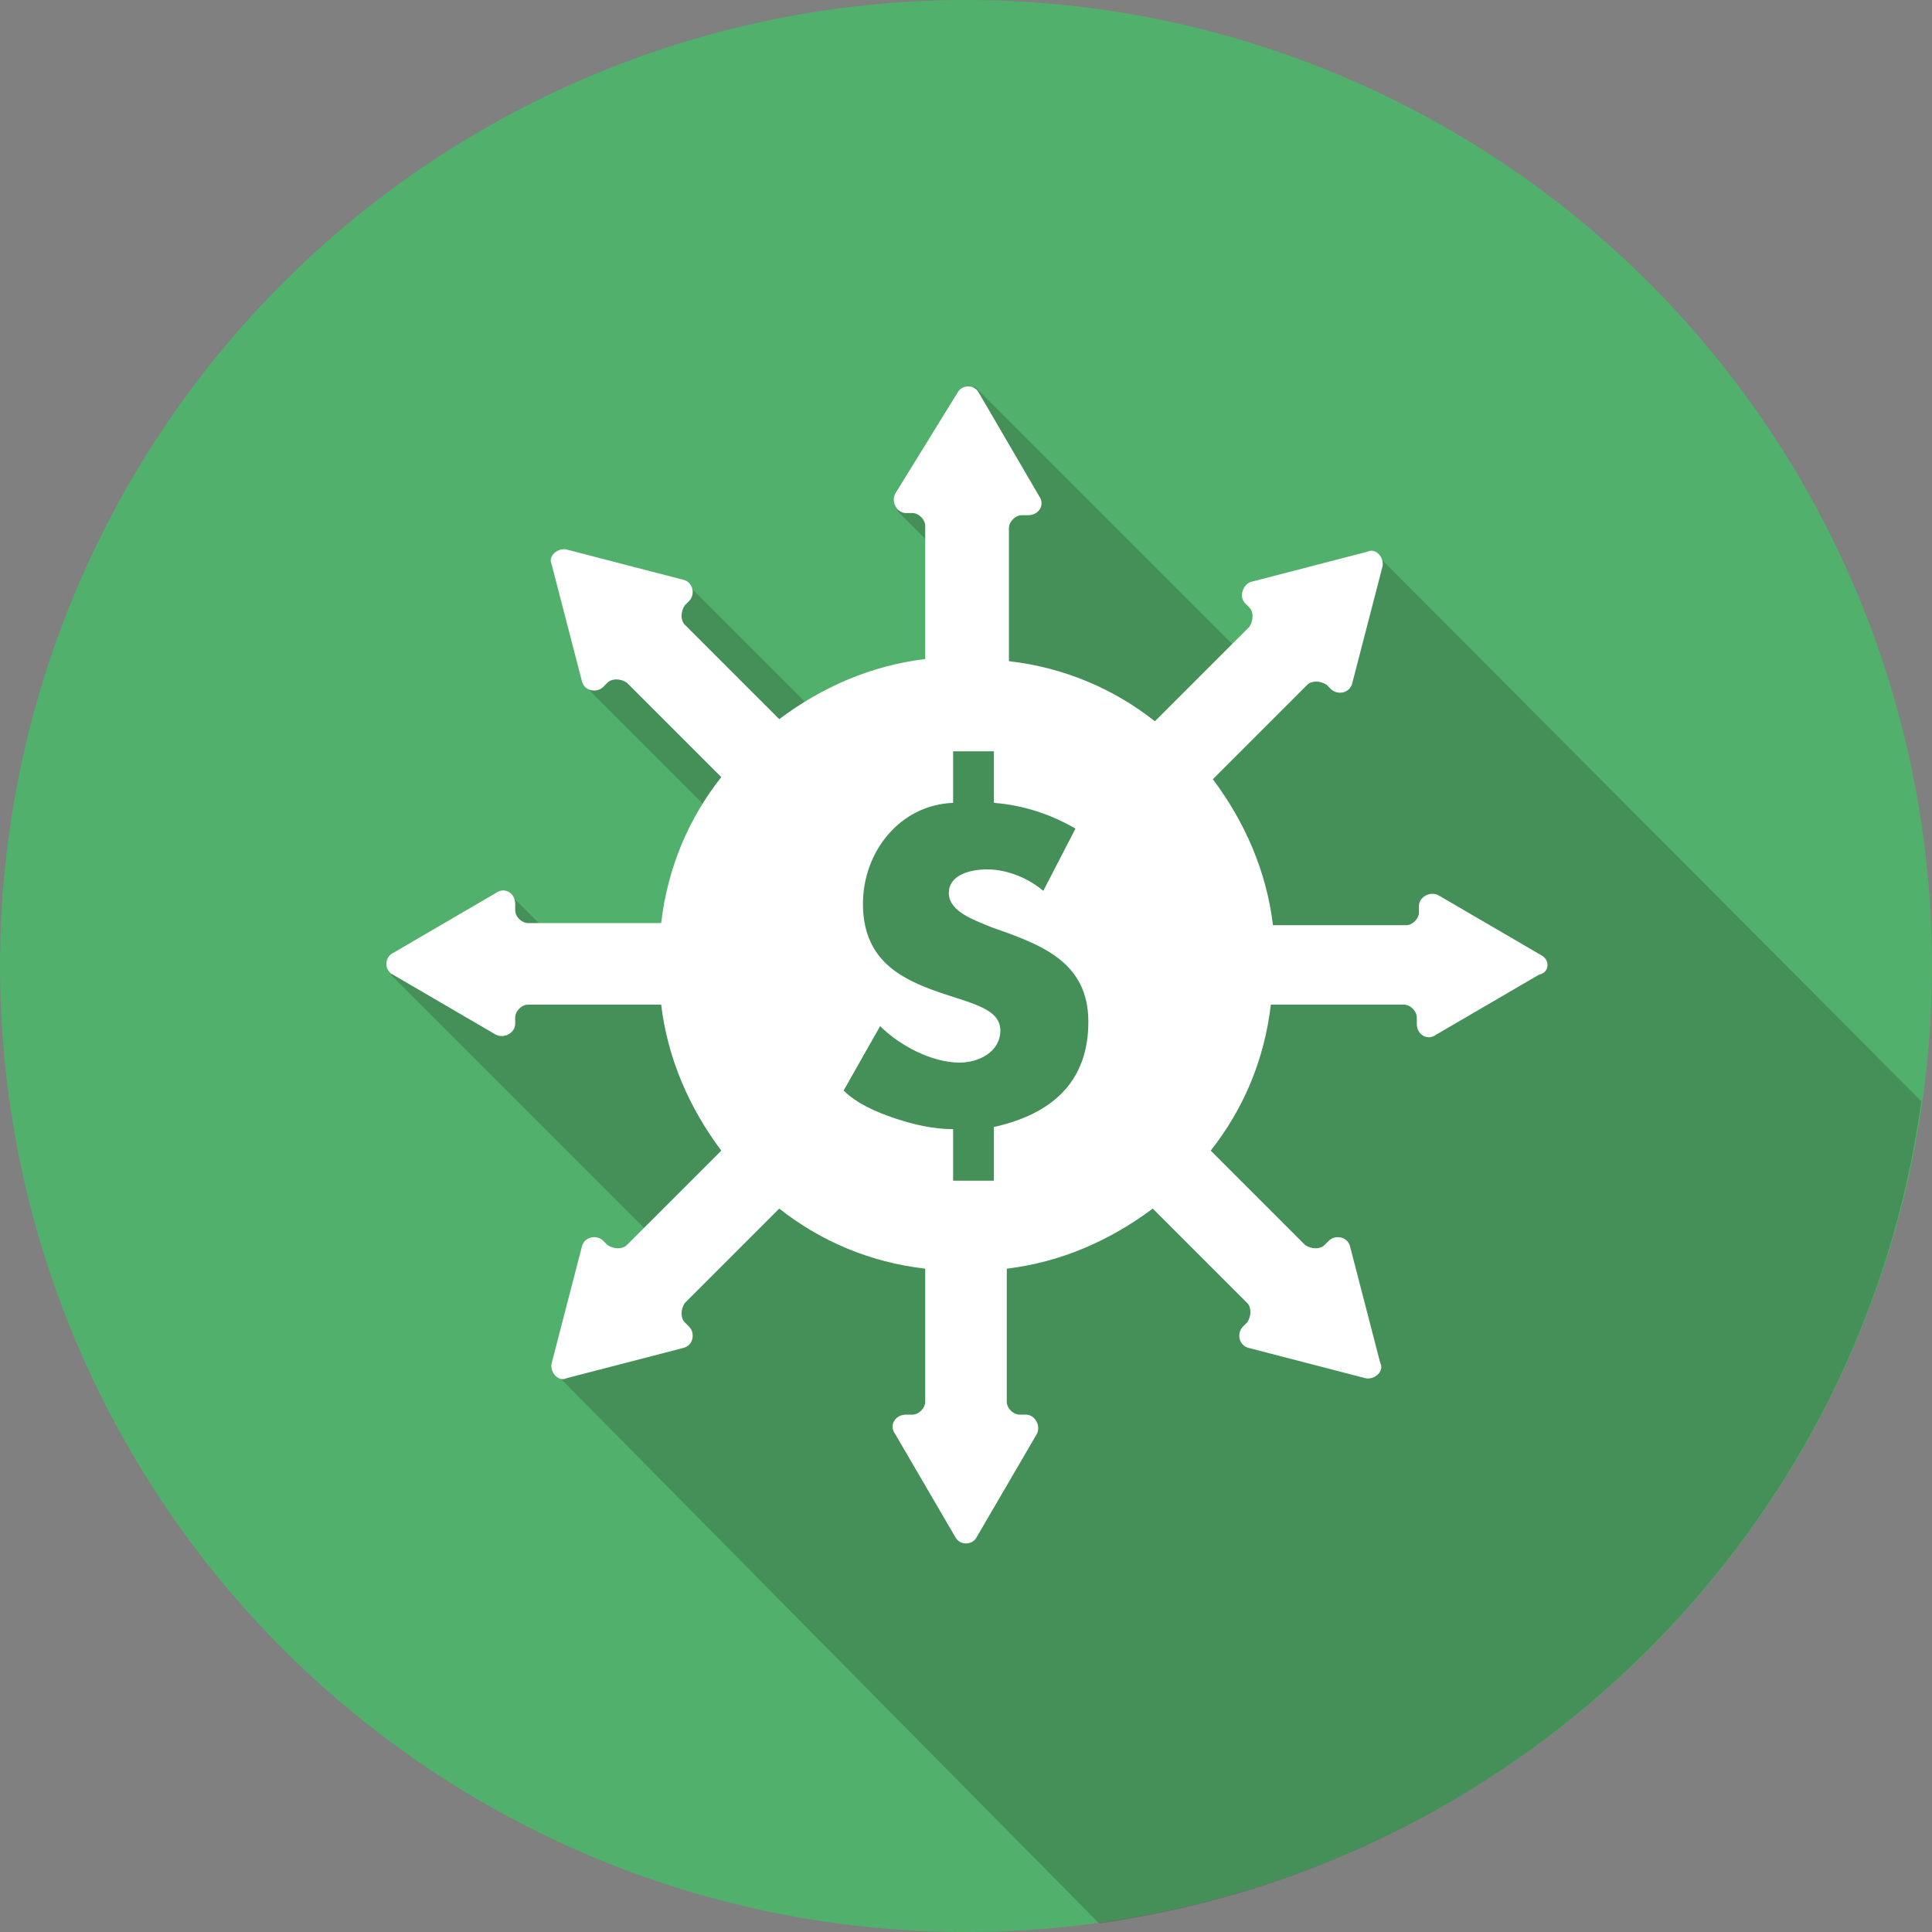
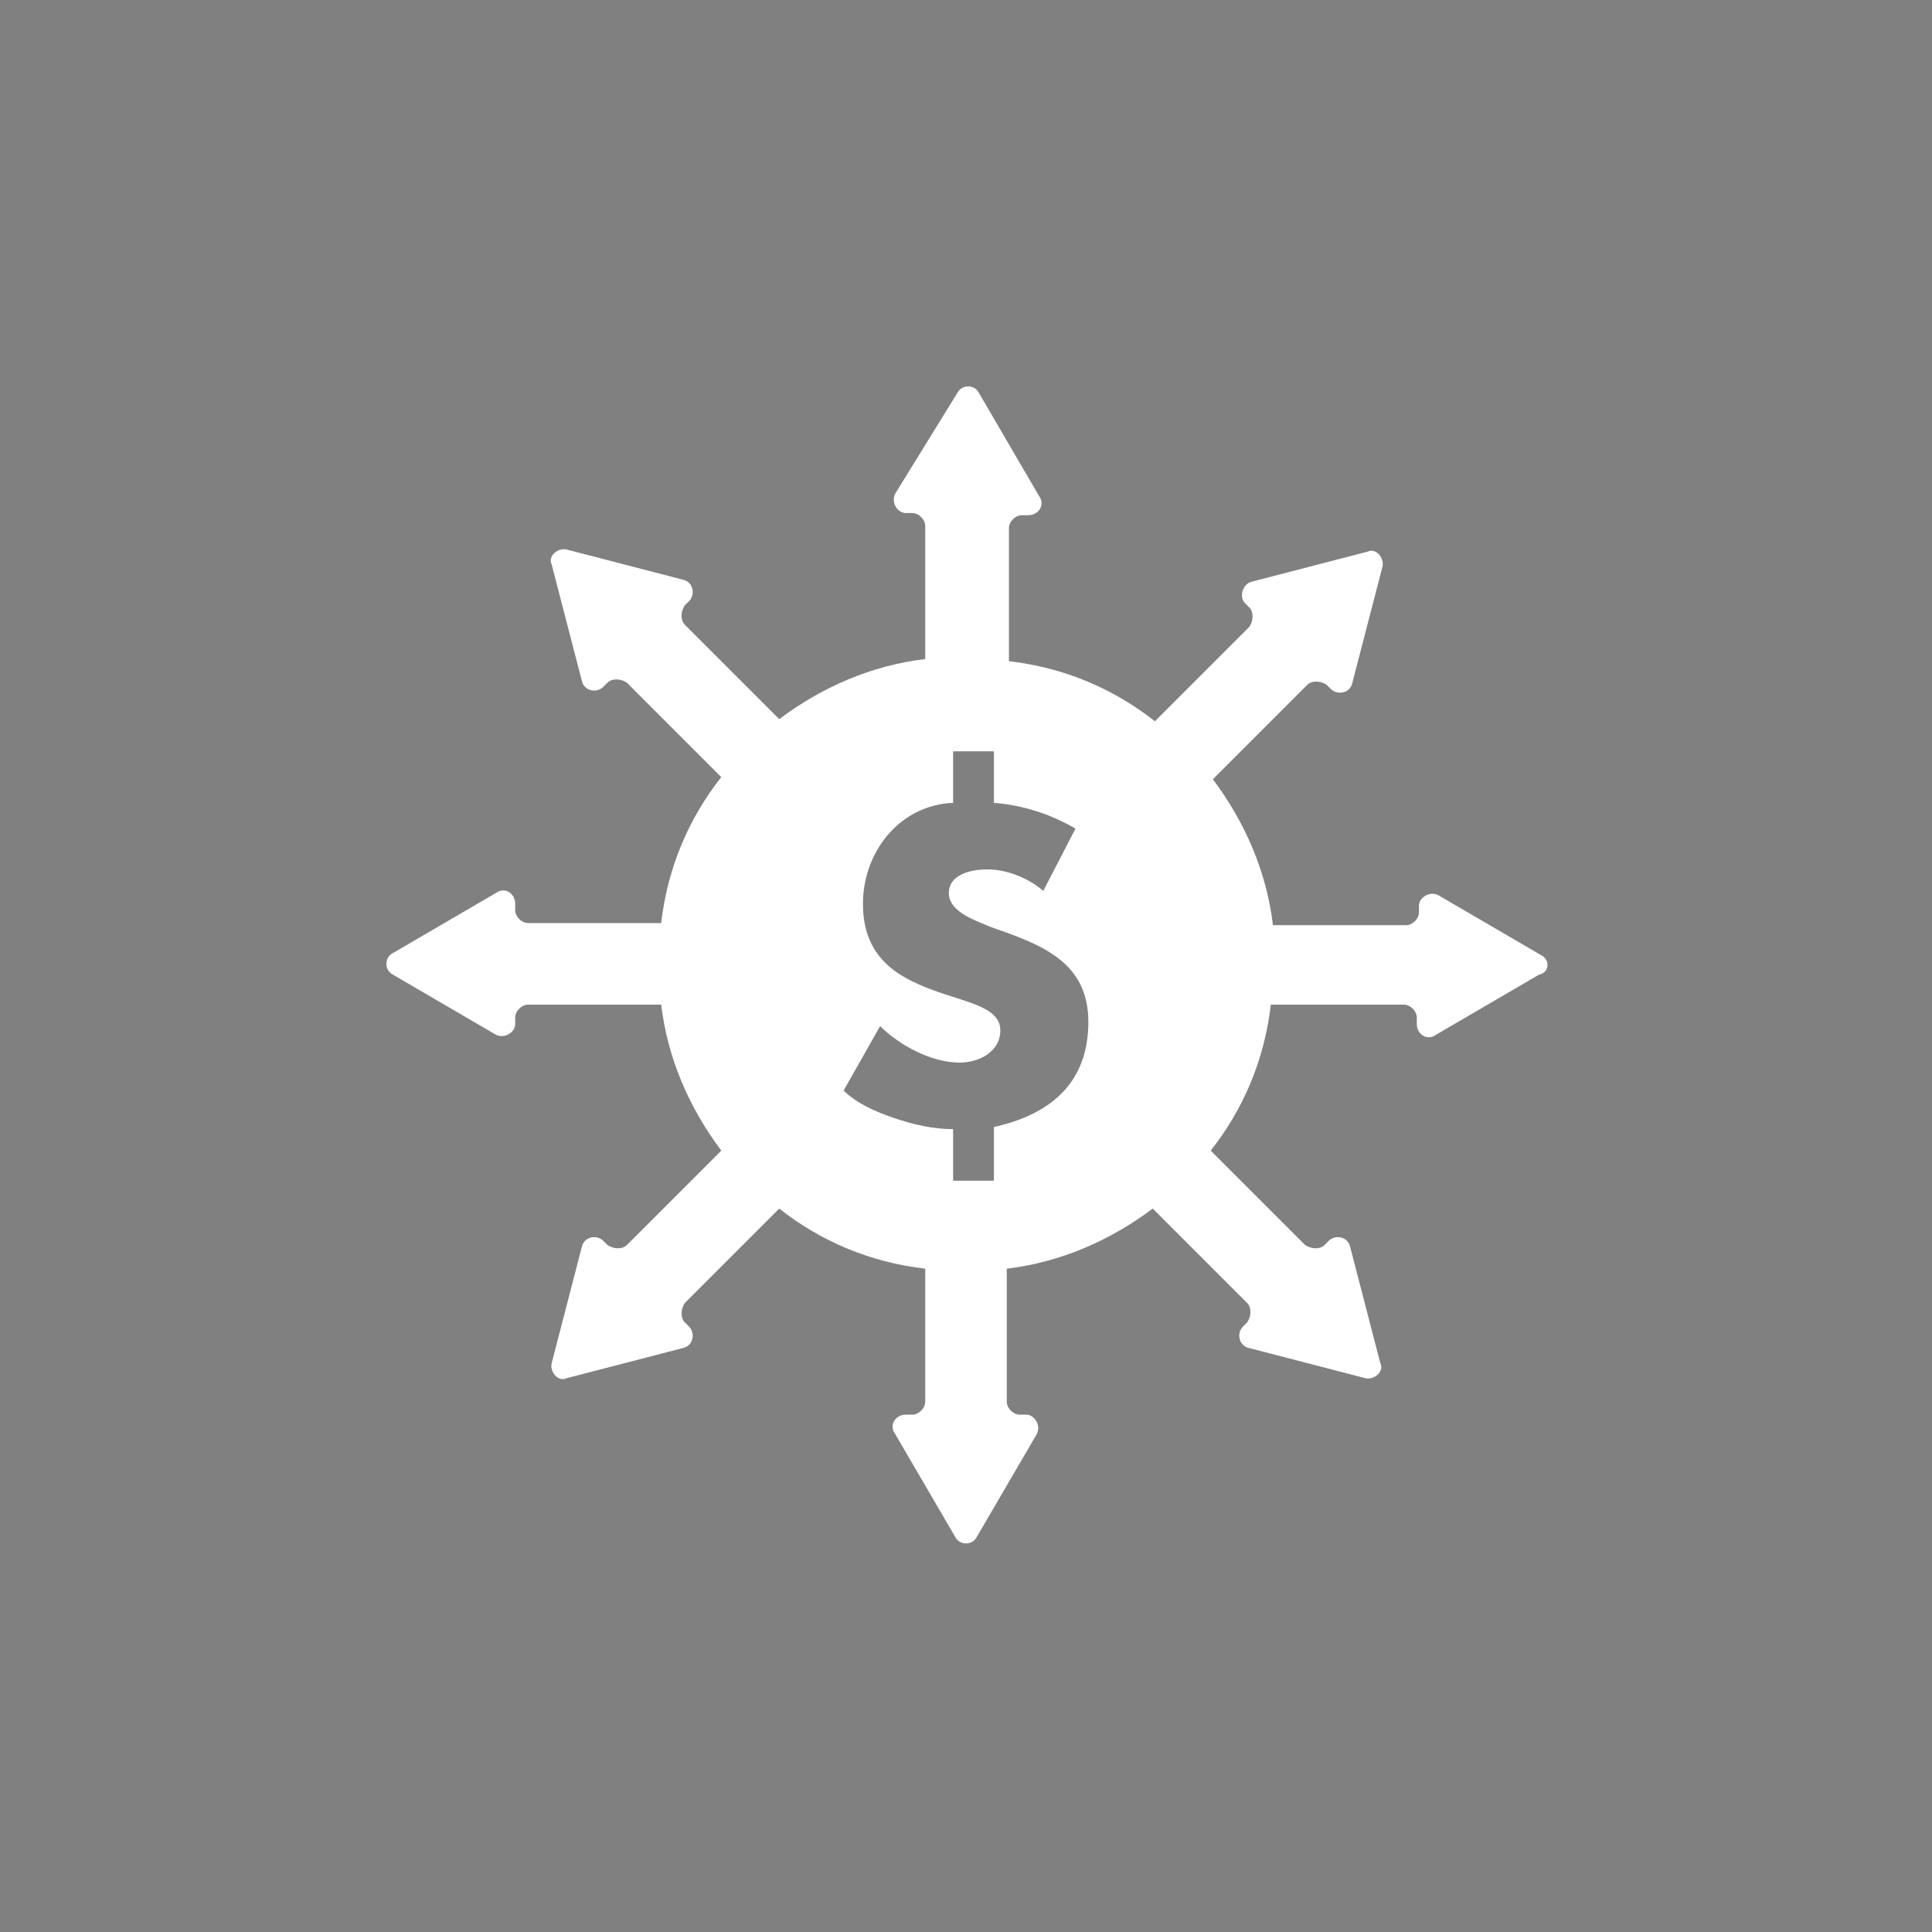
<svg xmlns="http://www.w3.org/2000/svg" version="1.1" id="Layer_1" x="0px" y="0px" viewBox="0 0 90 90" style="enable-background:new 0 0 90 90;" xml:space="preserve">
  <rect x="0" y="0" width="90" height="90" fill="#808080" stroke="none" />
  <style type="text/css"> .st0{fill:#51B06C;} .st1{opacity:0.22;fill:#1E1D1B;} .st2{fill:#FFFFFF;} </style>
  <g>
-     <circle class="st0" cx="45" cy="45" r="45" />
-   </g>
-   <path class="st1" d="M51.2,89.6c19.9-2.8,35.6-18.5,38.3-38.3L64.2,25.9l-6,4.9L45.4,18l-3.6,5.8l1.9,1.9l1.1,4.5l-5.9,3.9l-6.8-6.8 l-4.7,4.8l7.9,7.9l-0.8,2.9l-7.9,1.6l-2.8-2.8l-5.6,3.7l12.9,12.9l-5.2,5.7L51.2,89.6z" />
+     </g>
  <g>
    <path class="st2" d="M46.3,52.5v2.5h-1.9v-2.4c-0.9,0-1.8-0.2-2.7-0.5c-0.9-0.3-1.8-0.7-2.4-1.3l1.7-3c0.9,0.9,2.4,1.7,3.7,1.7 c0.9,0,1.9-0.5,1.9-1.5c0-1.1-1.6-1.3-3.2-1.9c-1.6-0.6-3.2-1.5-3.2-4c0-2.4,1.7-4.6,4.2-4.7v-2.4h1.9v2.4c1.3,0.1,2.6,0.5,3.8,1.2 l-1.5,2.9c-0.7-0.6-1.7-1-2.6-1c-0.9,0-1.8,0.3-1.8,1.1c0,0.9,1.3,1.3,2,1.6c2.3,0.8,4.5,1.6,4.5,4.4C50.7,50.4,49,51.9,46.3,52.5 L46.3,52.5z M71.8,44.5L67,41.7c-0.4-0.2-0.9,0.1-0.9,0.5v0.3c0,0.3-0.3,0.6-0.6,0.6h-6.2c-0.3-2.5-1.3-4.8-2.8-6.8l4.4-4.4 c0.2-0.2,0.6-0.2,0.9,0l0.2,0.2c0.3,0.3,0.9,0.2,1-0.3l1.4-5.4c0.1-0.4-0.3-0.9-0.7-0.7l-5.4,1.4c-0.4,0.1-0.6,0.7-0.3,1l0.2,0.2 c0.2,0.2,0.2,0.6,0,0.9l-4.4,4.4c-1.9-1.5-4.2-2.5-6.8-2.8v-6.2c0-0.3,0.3-0.6,0.6-0.6h0.3c0.5,0,0.8-0.5,0.5-0.9l-2.8-4.8 c-0.2-0.4-0.8-0.4-1,0L41.7,23c-0.2,0.4,0.1,0.9,0.5,0.9h0.3c0.3,0,0.6,0.3,0.6,0.6v6.2c-2.5,0.3-4.8,1.3-6.8,2.8l-4.4-4.4 c-0.2-0.2-0.2-0.6,0-0.9l0.2-0.2c0.3-0.3,0.2-0.9-0.3-1l-5.4-1.4c-0.4-0.1-0.9,0.3-0.7,0.7l1.4,5.4c0.1,0.5,0.7,0.6,1,0.3l0.2-0.2 c0.2-0.2,0.6-0.2,0.9,0l4.4,4.4c-1.5,1.9-2.5,4.2-2.8,6.8h-6.2c-0.3,0-0.6-0.3-0.6-0.6v-0.3c0-0.5-0.5-0.8-0.9-0.5l-4.8,2.8 c-0.4,0.2-0.4,0.8,0,1l4.8,2.8c0.4,0.2,0.9-0.1,0.9-0.5v-0.3c0-0.3,0.3-0.6,0.6-0.6h6.2c0.3,2.5,1.3,4.8,2.8,6.8l-4.4,4.4 c-0.2,0.2-0.6,0.2-0.9,0l-0.2-0.2c-0.3-0.3-0.9-0.2-1,0.3l-1.4,5.4c-0.1,0.4,0.3,0.9,0.7,0.7l5.4-1.4c0.5-0.1,0.6-0.7,0.3-1 l-0.2-0.2c-0.2-0.2-0.2-0.6,0-0.9l4.4-4.4c1.9,1.5,4.2,2.5,6.8,2.8v6.2c0,0.3-0.3,0.6-0.6,0.6h-0.3c-0.5,0-0.8,0.5-0.5,0.9l2.8,4.8 c0.2,0.4,0.8,0.4,1,0l2.8-4.8c0.2-0.4-0.1-0.9-0.5-0.9h-0.3c-0.3,0-0.6-0.3-0.6-0.6v-6.2c2.5-0.3,4.8-1.3,6.8-2.8l4.4,4.4 c0.2,0.2,0.2,0.6,0,0.9l-0.2,0.2c-0.3,0.3-0.2,0.9,0.3,1l5.4,1.4c0.4,0.1,0.9-0.3,0.7-0.7l-1.4-5.4c-0.1-0.5-0.7-0.6-1-0.3 l-0.2,0.2c-0.2,0.2-0.6,0.2-0.9,0l-4.4-4.4c1.5-1.9,2.5-4.2,2.8-6.8h6.2c0.3,0,0.6,0.3,0.6,0.6v0.3c0,0.5,0.5,0.8,0.9,0.5l4.8-2.8 C72.2,45.3,72.2,44.7,71.8,44.5L71.8,44.5z" />
  </g>
</svg>